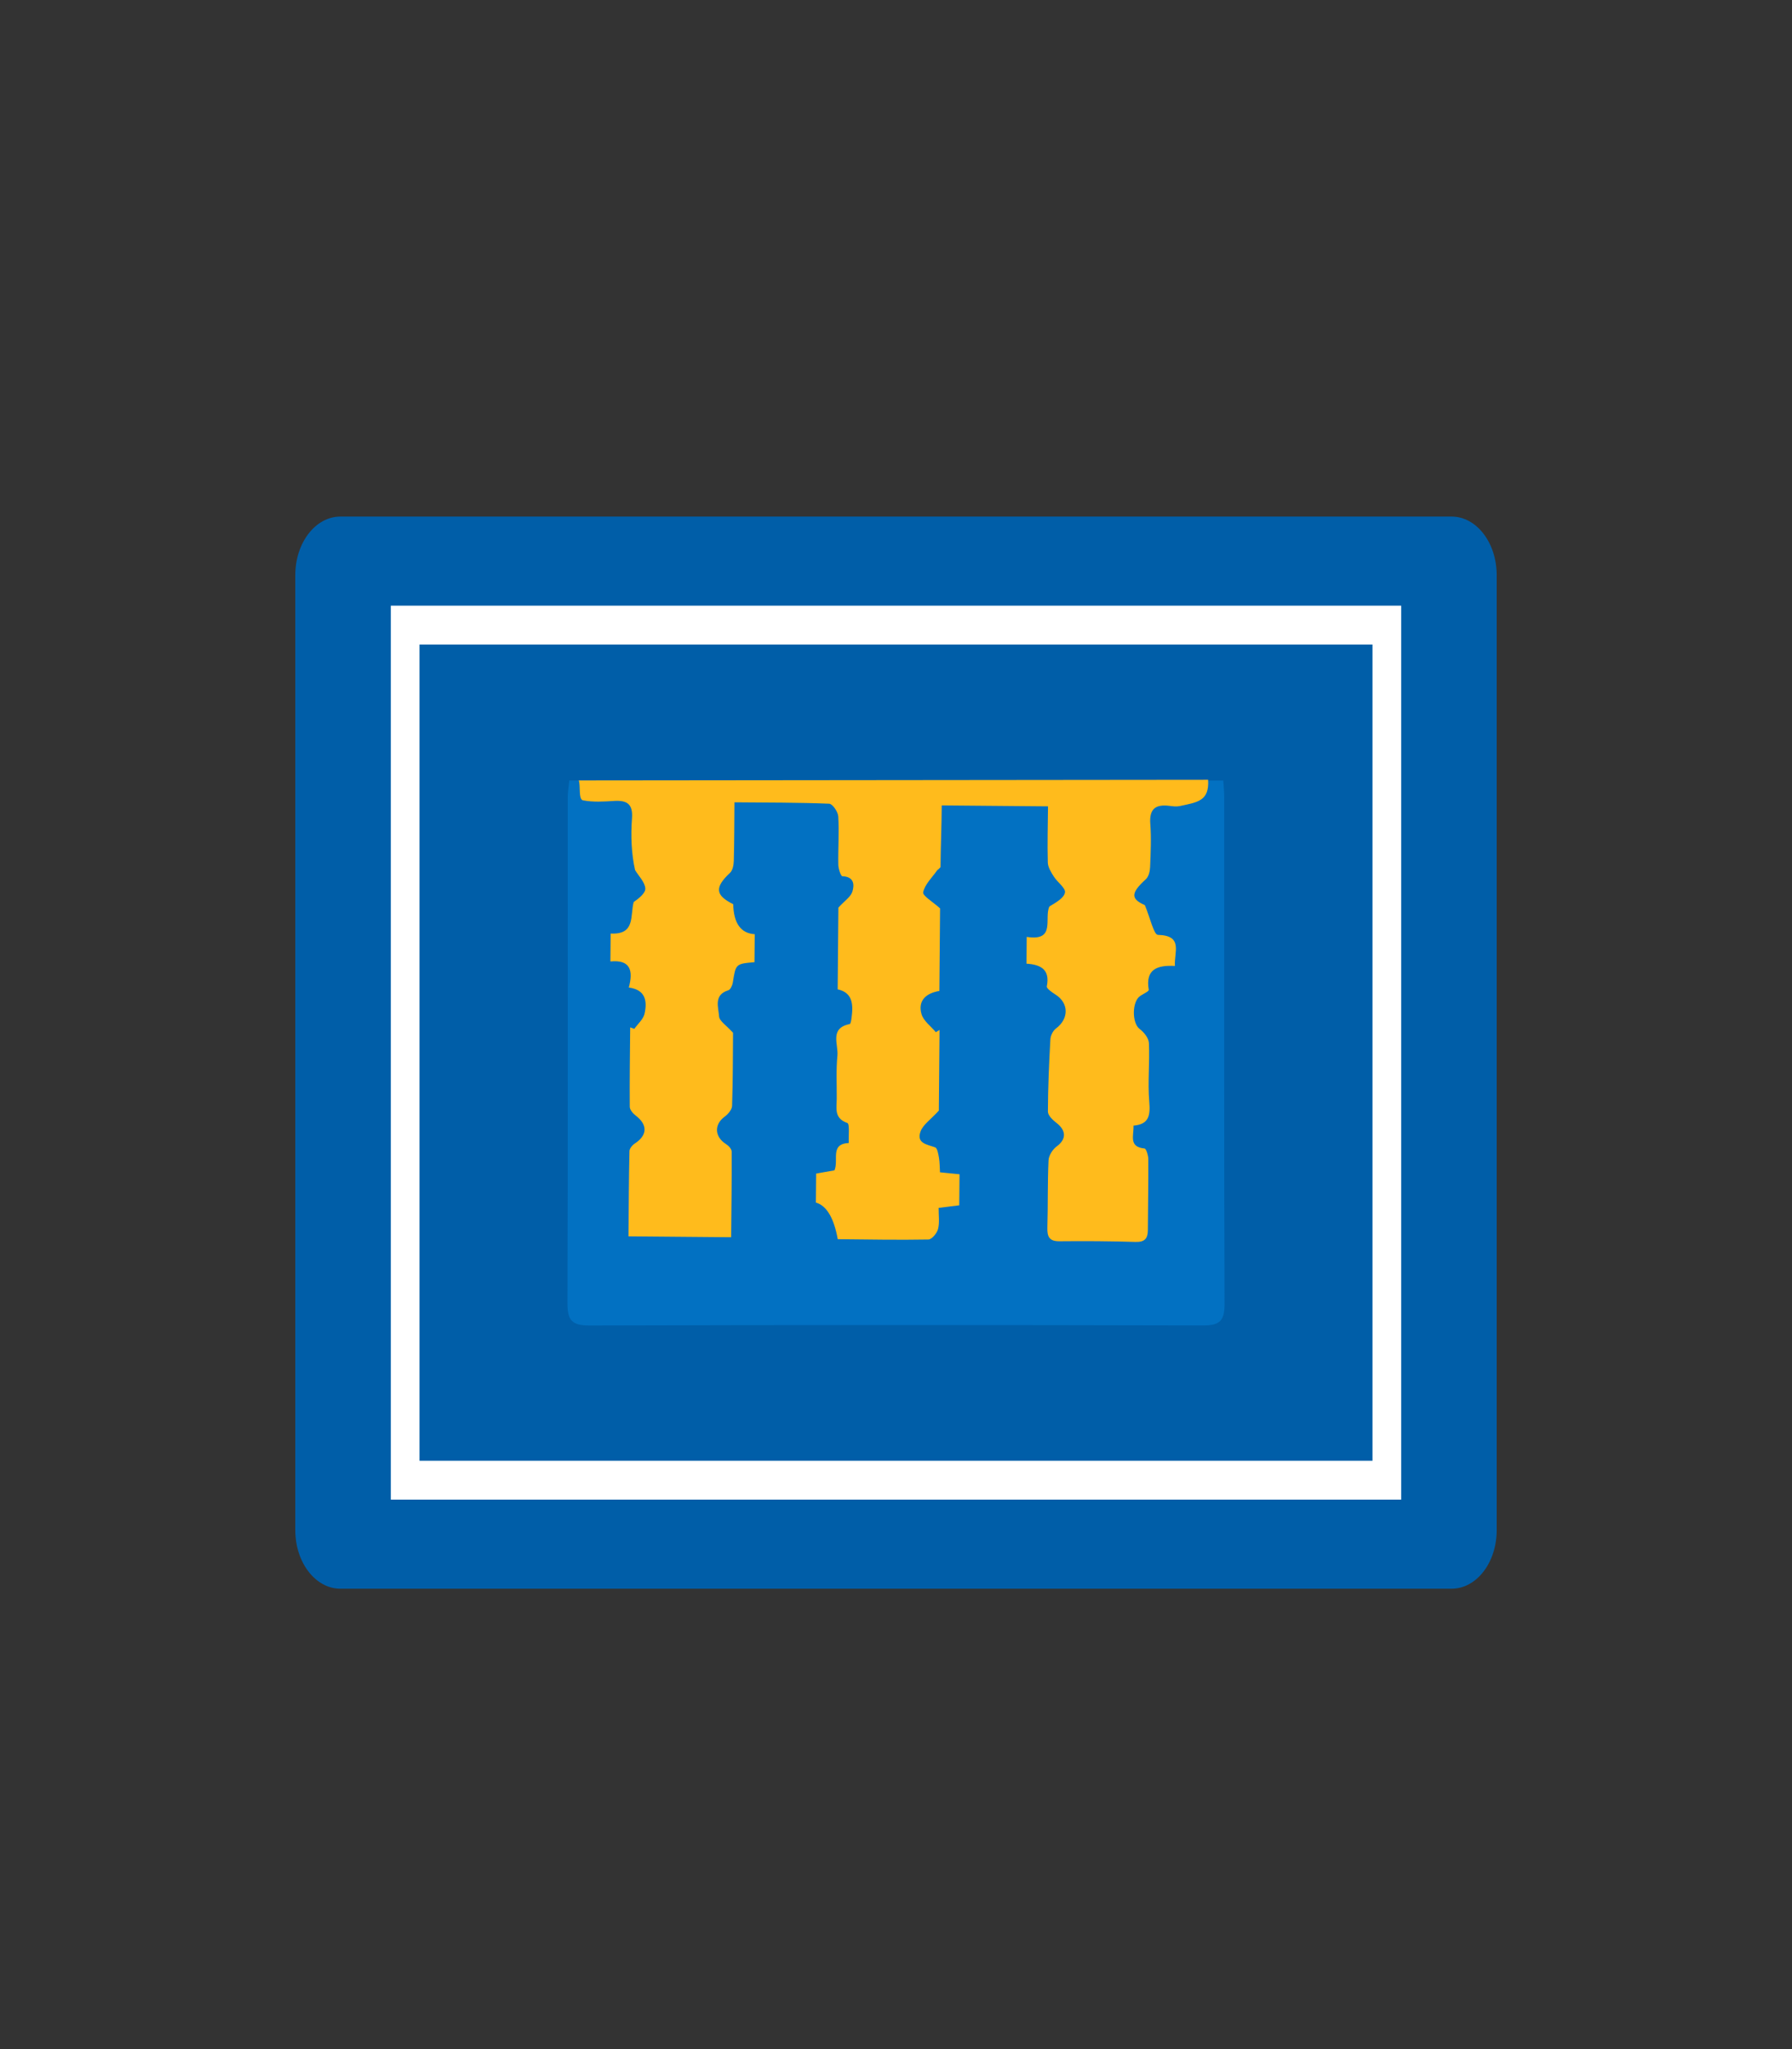
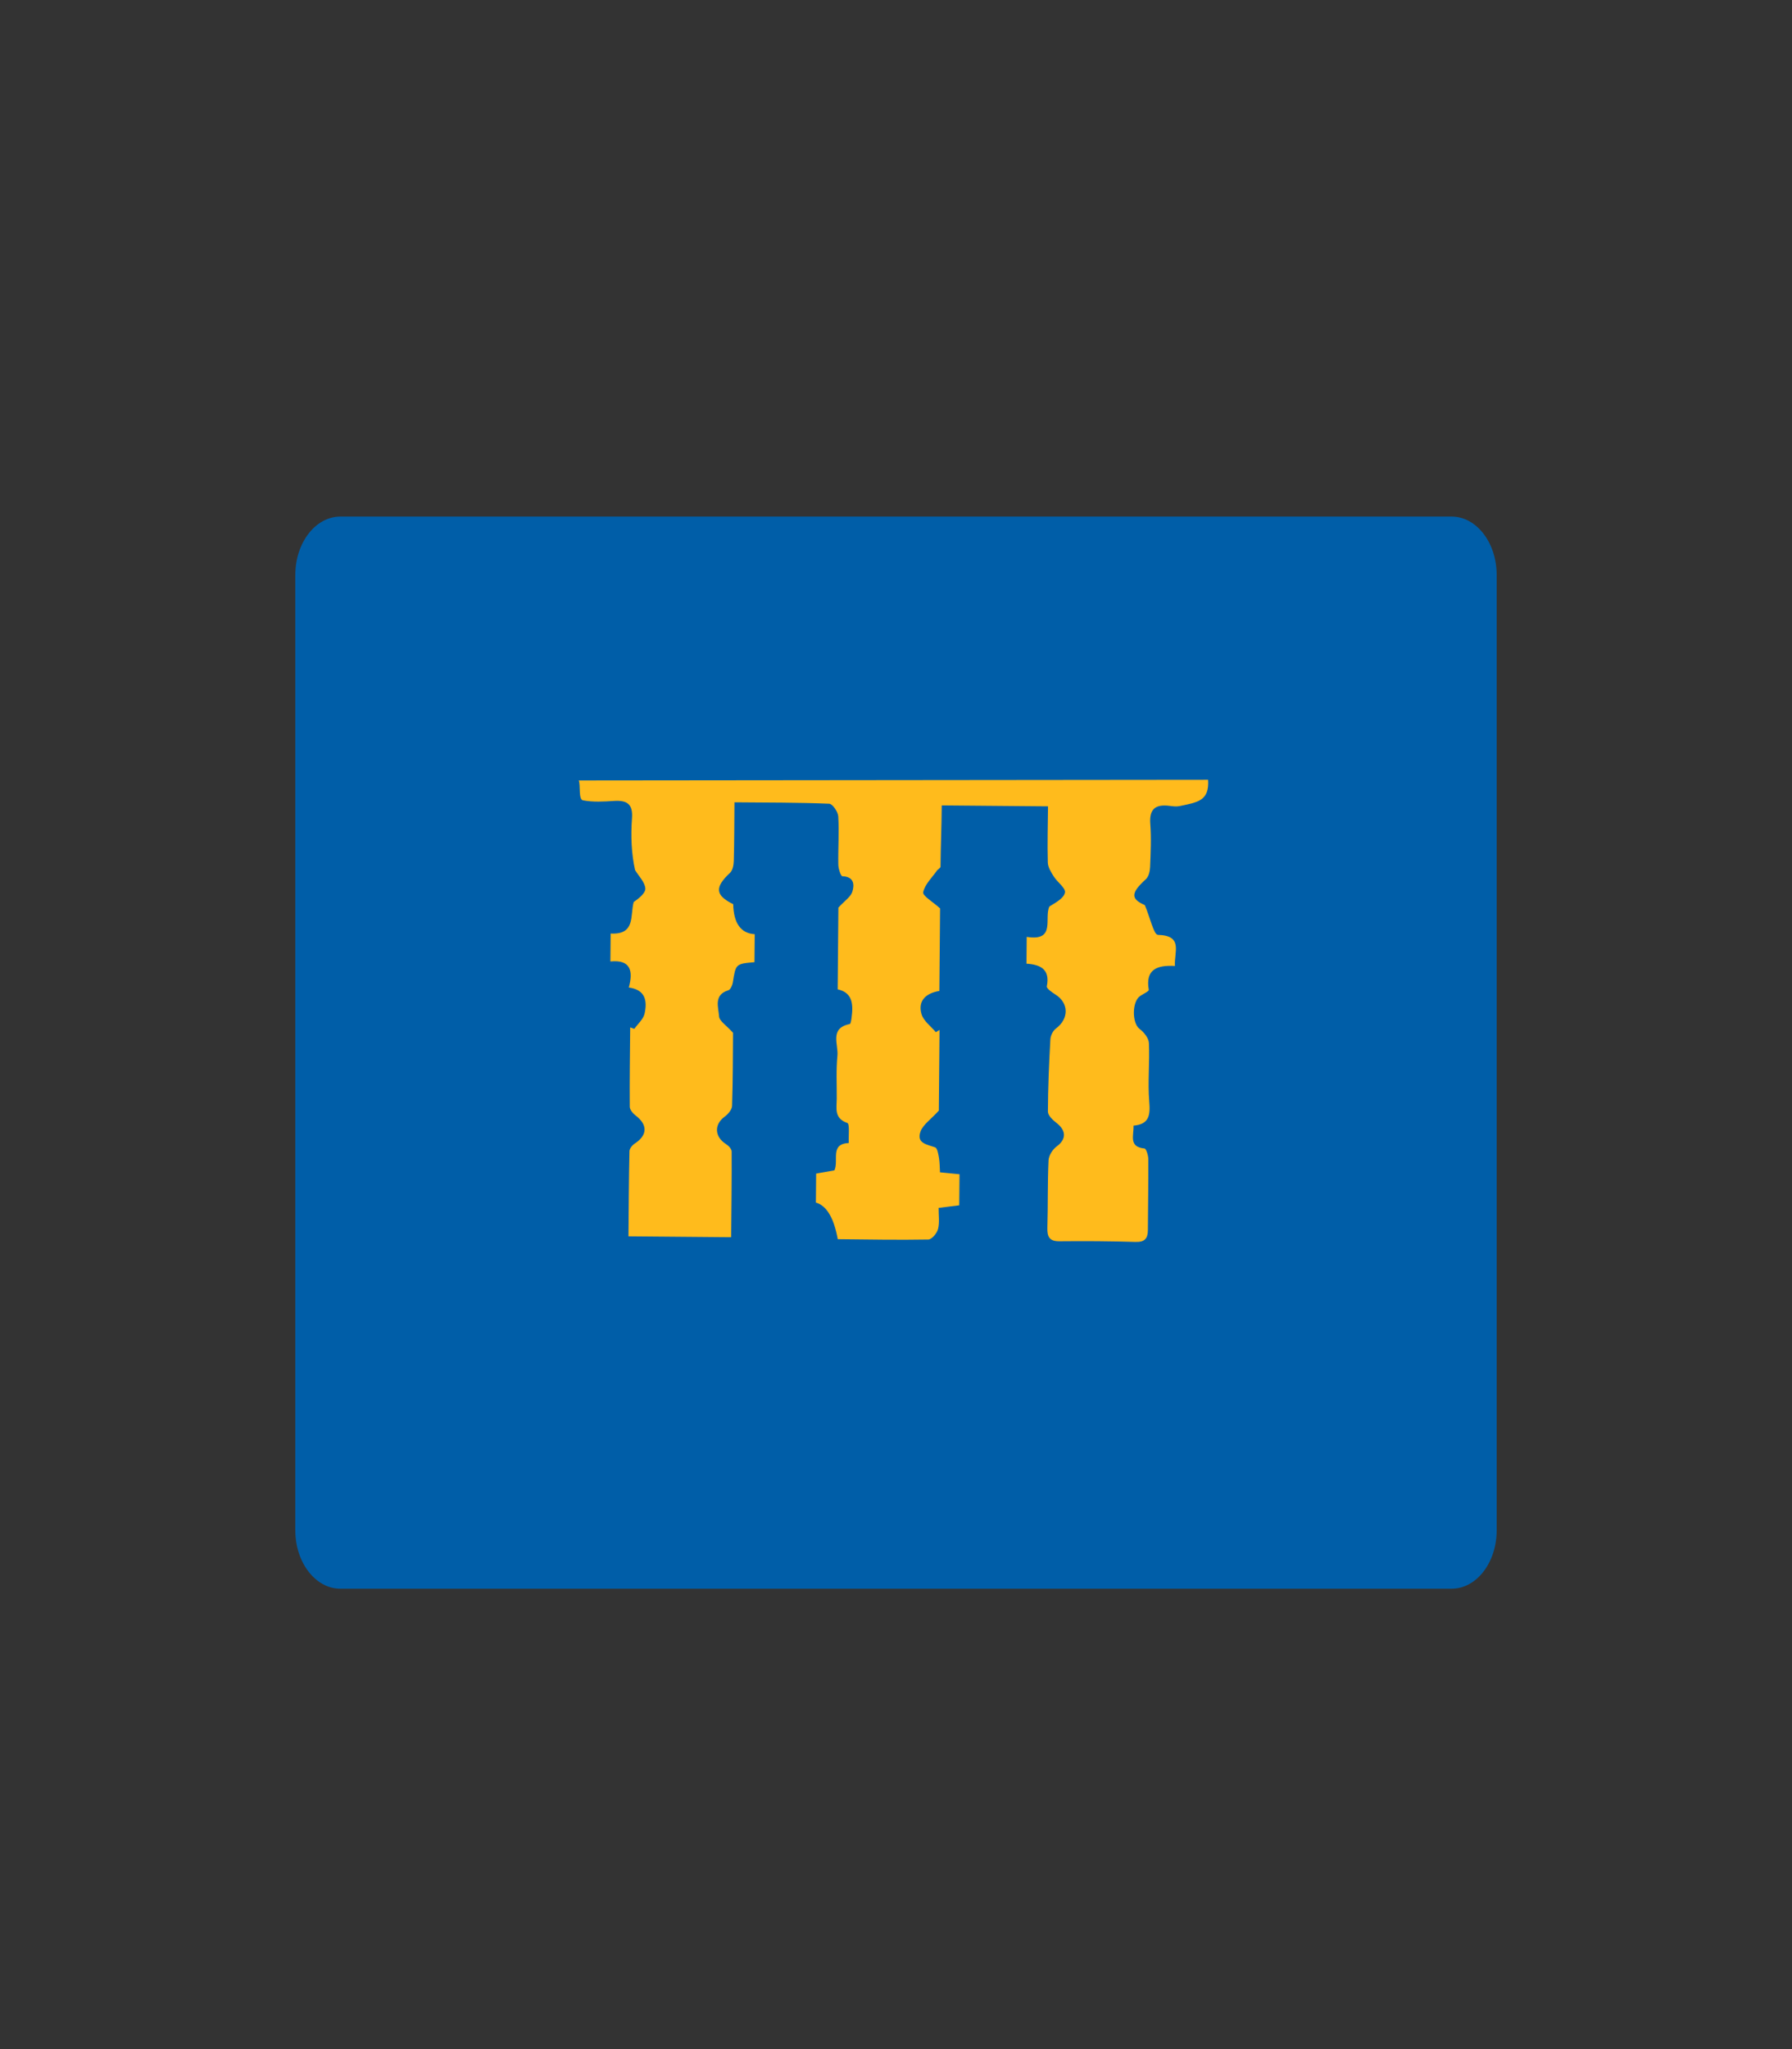
<svg xmlns="http://www.w3.org/2000/svg" id="Ebene_1" viewBox="0 0 350 400">
  <rect x="0" y="0" width="350" height="400" fill="#333333" stroke="none" />
  <g>
    <path d="M57.676,112.256v186.456c0,6.305,3.94,11.416,8.799,11.416h217.048c4.86,0,8.799-5.111,8.799-11.416V112.256c0-6.305-3.94-11.416-8.799-11.416H66.476c-4.86,0-8.799,5.111-8.799,11.416Z" fill="#005ea8" />
-     <path d="M76.331,118.23v174.507h197.339V118.23H76.331ZM268.067,285.149H81.933V125.817h186.134v159.332Z" fill="#fff" />
  </g>
  <g>
-     <path d="M111.194,152.35c-.11,1.122-.316,2.244-.316,3.366-.007,32.883.052,65.766-.05,98.649-.01,3.351.861,4.395,4.325,4.384,39.946-.119,79.892-.111,119.837-.011,3.242.008,4.193-.93,4.182-4.177-.104-32.995-.057-65.99-.064-98.985,0-1.07-.12-2.139-.185-3.209l-127.73-.018Z" fill="#0271c2" />
    <path d="M235.958,152.218c.25,4.13-2.002,4.38-5.534,5.133-.656.14-1.357.042-2.023-.041-2.683-.335-3.96.565-3.733,3.514.215,2.796.075,5.626-.038,8.436-.033.811-.277,1.865-.826,2.363-3.026,2.743-2.931,3.857-.204,5.061,1.032,2.452,1.751,5.791,2.558,5.812,5.005.134,3.134,3.346,3.319,6.066-3.448-.196-5.808.646-5.107,4.655.051.293-1.079.801-1.669,1.196-1.653,1.106-1.613,5.321-.133,6.431.848.636,1.784,1.793,1.828,2.754.175,3.817-.254,7.672.068,11.468.224,2.639-.032,4.416-3.077,4.666.087,1.948-1.007,4.156,2.16,4.464.319.031.727,1.344.732,2.065.027,4.614-.061,9.228-.083,13.842-.008,1.647-.6,2.387-2.42,2.33-4.948-.154-9.902-.181-14.852-.131-2.013.02-2.411-.915-2.359-2.684.129-4.373.021-8.755.228-13.123.045-.945.806-2.131,1.6-2.712,1.869-1.368,1.904-3.069-.04-4.575-.724-.561-1.686-1.462-1.684-2.206.012-4.705.219-9.412.481-14.111.041-.738.506-1.689,1.087-2.119,2.557-1.891,2.542-4.979-.1-6.634-.667-.418-1.766-1.19-1.683-1.597.694-3.387-1.334-4.257-3.972-4.425.016-1.788.029-3.32.045-5.229,5.765.917,3.341-3.666,4.432-5.933,1.228-.756,2.827-1.607,3.042-2.725.166-.862-1.482-2.01-2.181-3.121-.526-.836-1.145-1.806-1.171-2.732-.105-3.661.008-7.329.039-10.972-7.219-.063-13.893-.121-20.755-.18-.039,4.537-.202,7.786-.239,12.042-.219.243-.292.339-.641.607-.983,1.416-2.414,2.737-2.745,4.292-.15.702,1.891,1.871,3.3,3.158-.043,4.893-.09,10.382-.14,16.121-2.507.404-4.266,1.821-3.483,4.526.386,1.332,1.831,2.357,2.797,3.522.24-.146.48-.293.72-.439-.048,5.496-.096,10.991-.137,15.749-1.596,1.751-3.078,2.724-3.568,4.06-.858,2.34,1.251,2.535,2.841,3.111.444.161.625,1.301.749,2.023.161.94.145,1.91.203,2.851,1.443.143,2.531.25,3.814.377-.019,2.132-.036,4.084-.053,6.066-1.385.171-2.564.317-4.025.498-.013,1.504.21,2.894-.119,4.139-.216.818-1.217,2.023-1.885,2.036-5.924.109-11.853-.01-17.7-.061q-1.132-6.246-4.269-7.152l.049-5.658c1.373-.242,2.536-.448,3.577-.632.878-2.003-.935-5.151,2.796-5.338-.073-1.358.209-3.734-.279-3.904-2.621-.916-2.09-2.856-2.075-4.71.023-2.814-.143-5.647.135-8.435.218-2.19-1.606-5.36,2.404-6.168.197-.04.302-.792.359-1.225.337-2.546.256-4.907-2.713-5.55.05-5.777.098-11.274.139-15.954,1.256-1.37,2.406-2.102,2.724-3.099.449-1.407.317-2.948-1.947-3.025-.302-.01-.777-1.46-.791-2.249-.057-3.148.173-6.307-.012-9.444-.053-.892-1.122-2.441-1.774-2.467-6.033-.242-12.077-.217-18.498-.273-.035,4.062-.027,7.745-.131,11.425-.022.795-.202,1.838-.723,2.326-3.035,2.844-2.929,4.385.608,6.133q.135,5.609,4.204,5.863c-.016,1.825-.032,3.655-.048,5.462-3.68.322-3.653.326-4.23,3.968-.088.555-.46,1.387-.879,1.517-2.915.903-1.927,3.311-1.803,5.101.063.912,1.421,1.735,2.726,3.193-.036,4.173-.022,9.229-.189,14.279-.024.724-.784,1.608-1.442,2.092-2.102,1.543-2,3.932.278,5.371.486.307,1.081.945,1.084,1.434.029,5.574-.048,11.149-.097,16.734-6.924-.06-13.285-.116-20.057-.174.049-5.671.069-11.153.191-16.632.011-.512.563-1.172,1.044-1.486,2.499-1.629,2.542-3.677.126-5.497-.516-.389-1.106-1.11-1.11-1.683-.042-5.164.039-10.329.084-15.494l.81.287c.69-.978,1.753-1.873,1.995-2.952.539-2.407.243-4.678-3.074-5.112.896-3.3.316-5.485-3.595-5.085l.047-5.454c4.905.264,3.771-3.536,4.502-6.15,1.062-.741,2.353-1.777,2.268-2.685-.115-1.234-1.282-2.371-1.997-3.549-.718-3.168-.859-6.661-.604-10.125.207-2.817-1.015-3.531-3.517-3.372-2.017.128-4.098.258-6.053-.119-.927-.179-.443-2.898-.829-3.886l122.924-.126Z" fill="#ffbb1c" />
  </g>
</svg>